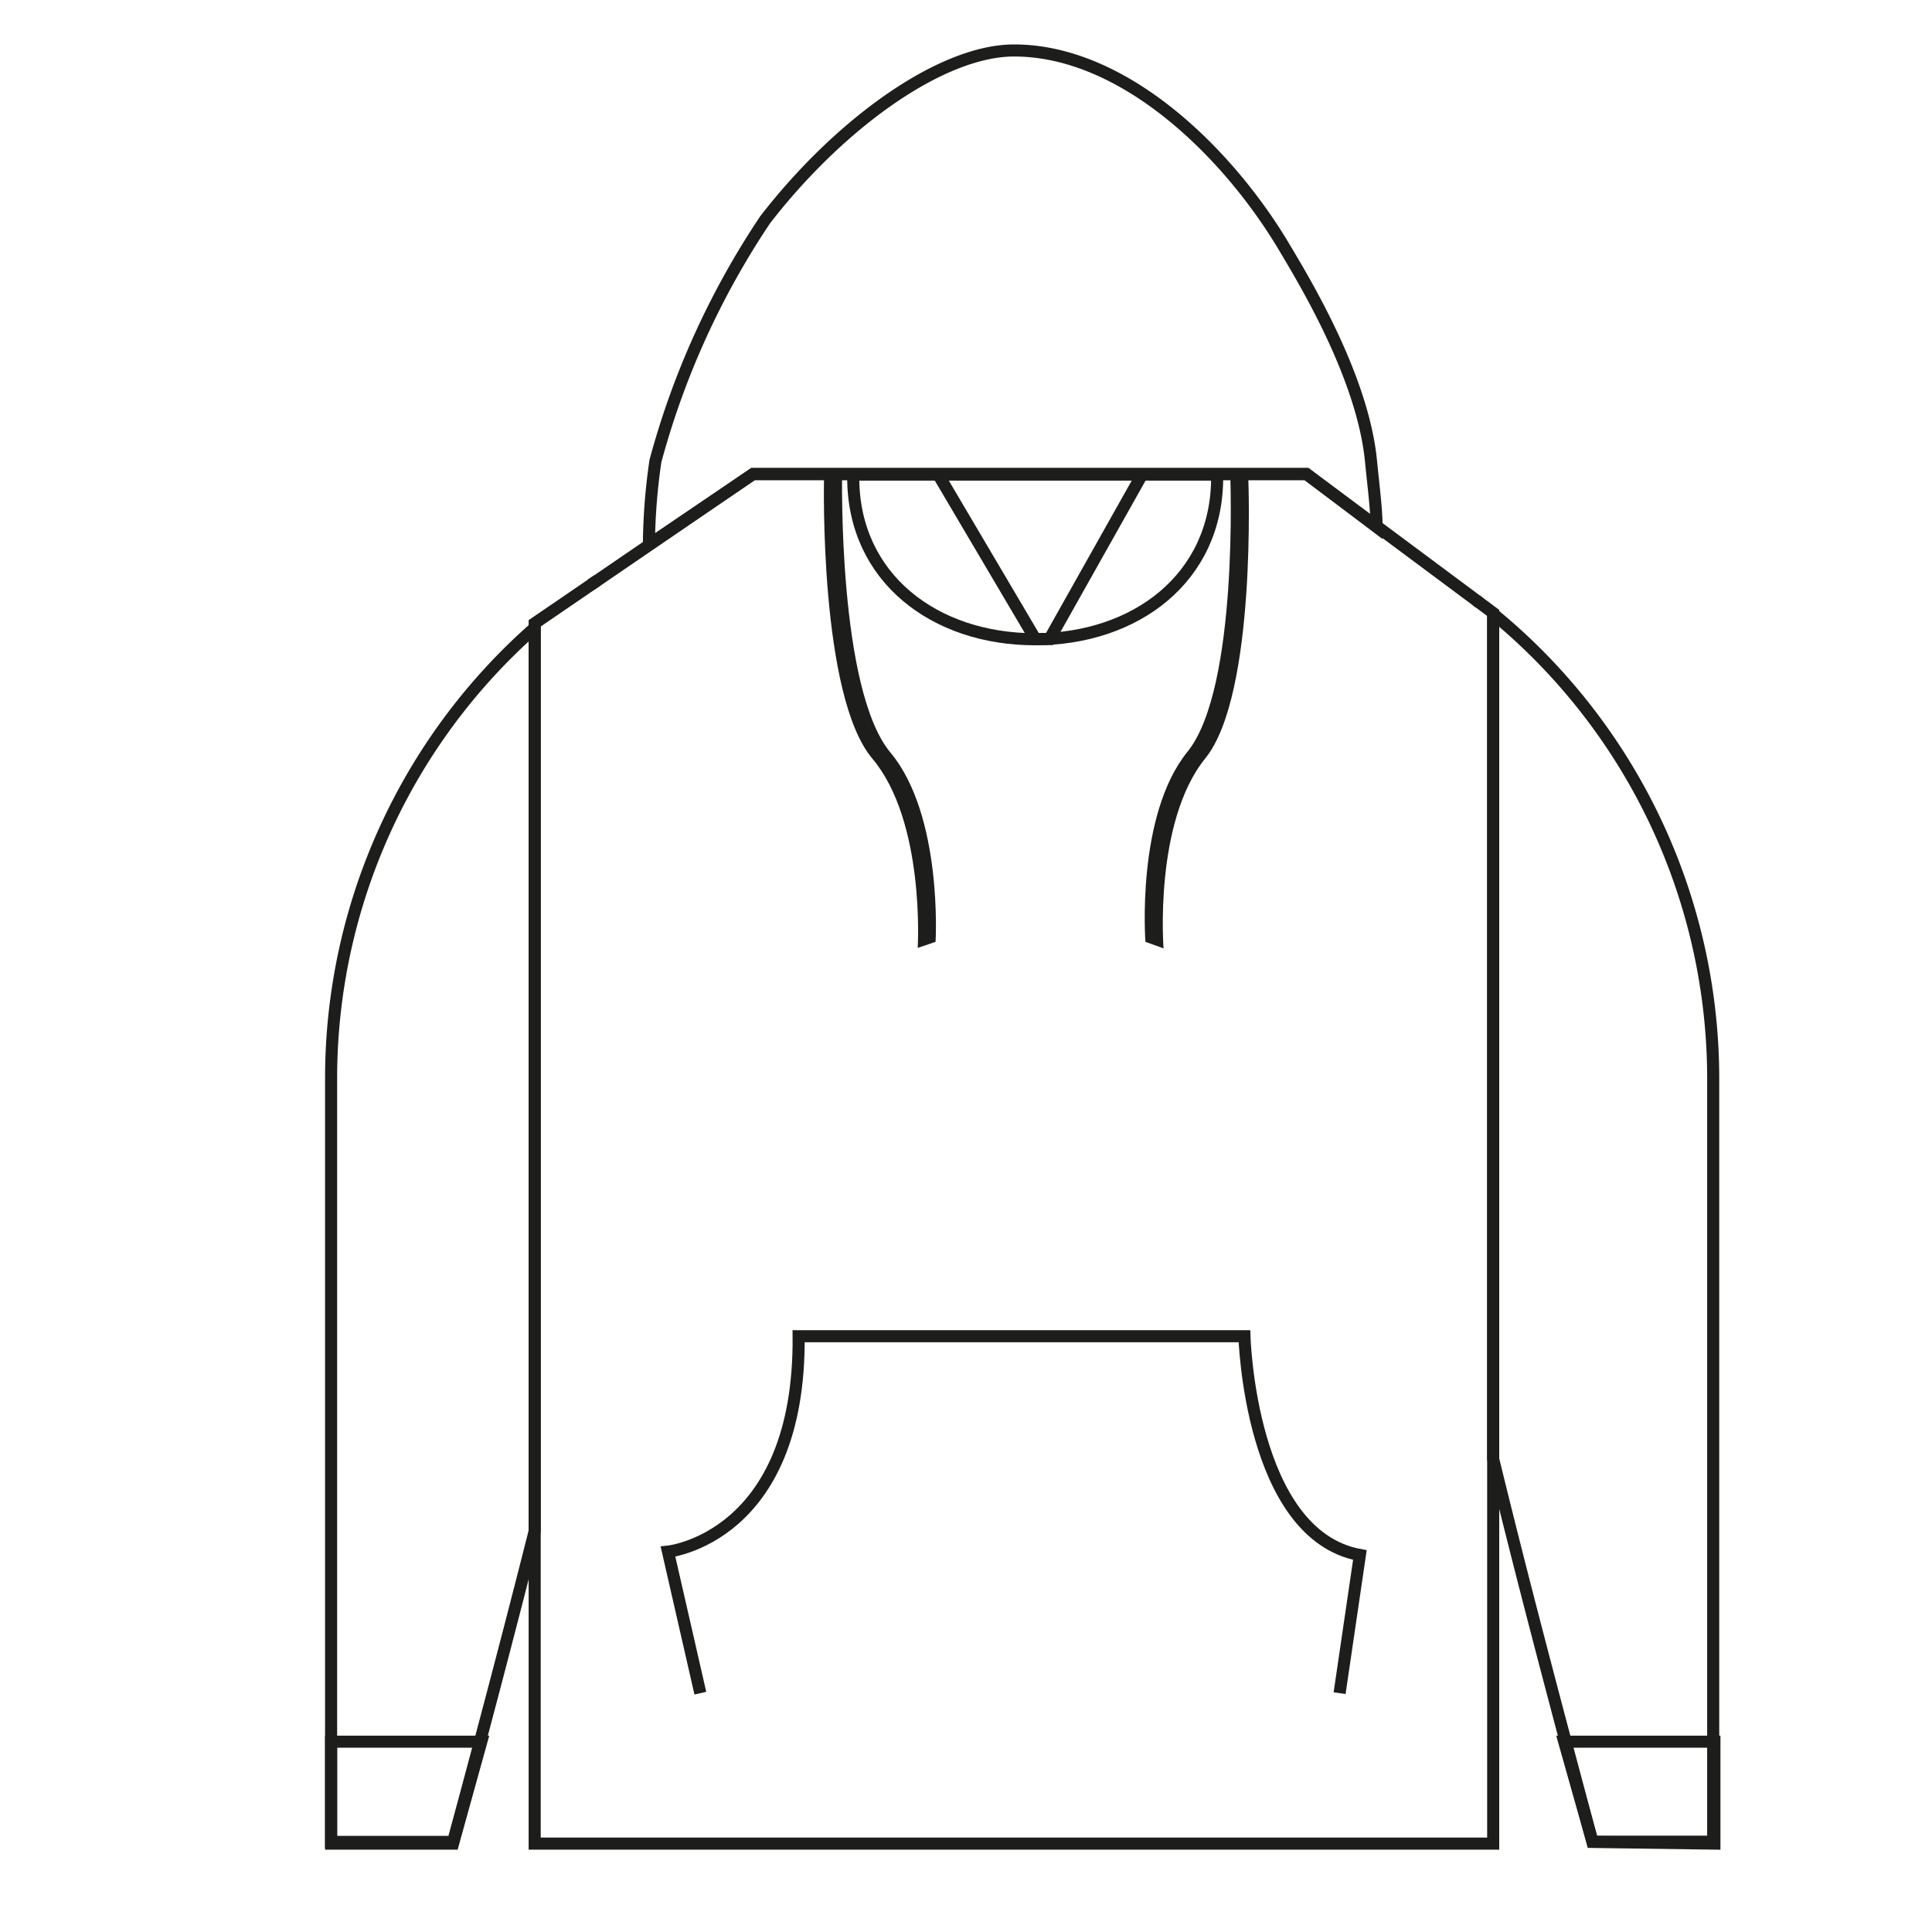
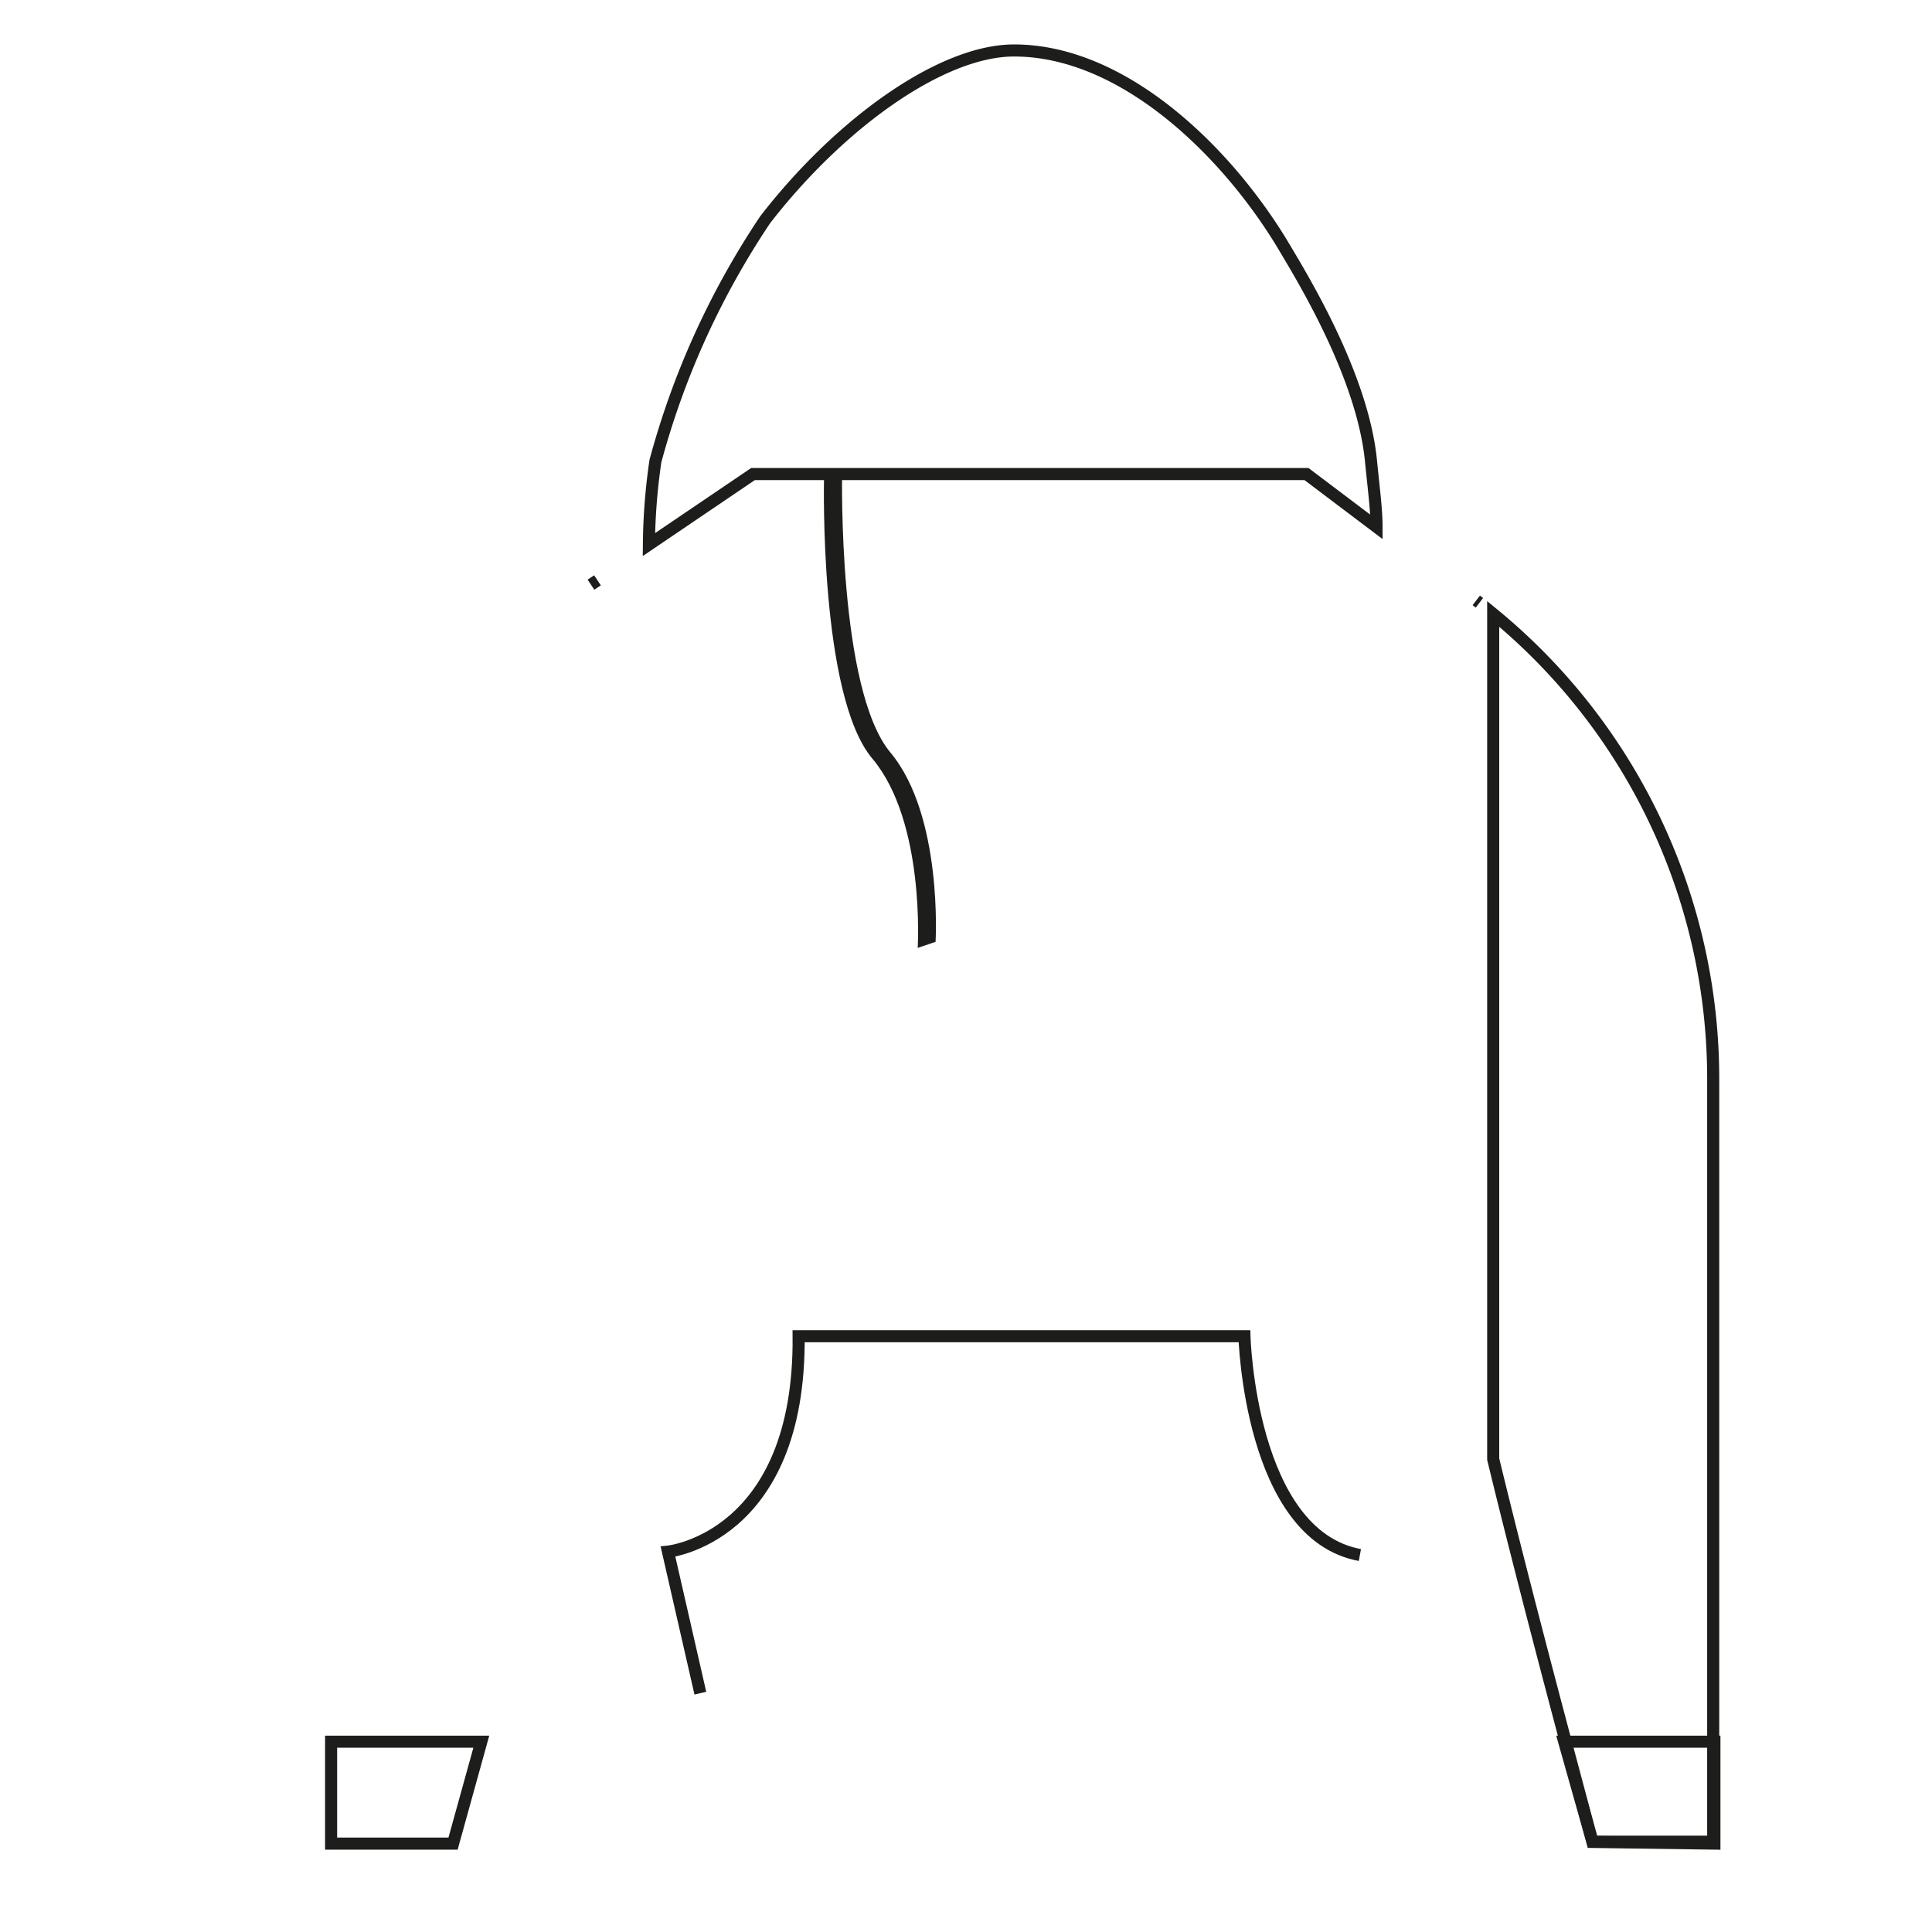
<svg xmlns="http://www.w3.org/2000/svg" viewBox="0 0 80 80">
  <defs>
    <style>.cls-1{fill:none;stroke:#1d1d1b;stroke-miterlimit:10;stroke-width:0.5px;}.cls-2{fill:#1d1d1b;}</style>
  </defs>
  <g id="Ebene_1" data-name="Ebene 1">
-     <polygon class="cls-1" points="61.83 76.34 22.14 76.34 22.14 25.81 31.18 19.63 54.1 19.63 61.83 25.38 61.83 76.34" />
    <path class="cls-1" d="M31.18,19.63H54.1L57,21.82c0-.72-.12-1.61-.23-2.73-.35-3.57-2.89-7.67-3.68-9-2.34-3.86-6.59-8-11.1-8-3,0-7.2,3-10.3,7a33.68,33.68,0,0,0-4.55,10,25.2,25.2,0,0,0-.27,3.46Z" />
    <path class="cls-1" d="M61.83,25.42v35c1.16,4.77,2.54,10,4.11,15.84h5V44.7A24.89,24.89,0,0,0,61.83,25.42Z" />
    <path class="cls-1" d="M61.13,24.86l.13.1Z" />
    <path class="cls-1" d="M24.47,24.21l.27-.18h0Z" />
-     <path class="cls-1" d="M22.14,26A24.86,24.86,0,0,0,13.71,44.7V76.27h5.05q1.88-6.93,3.38-12.87Z" />
-     <path class="cls-1" d="M50.4,19.65v.12c0,4.16-3.38,6.7-7.54,6.7h0c-4.16,0-7.53-2.54-7.53-6.7v-.12Z" />
-     <path class="cls-1" d="M29,70.11l-1.34-5.86s5.48-.56,5.41-8.92H51.53s.22,8.22,4.78,9.06l-.84,5.72" />
+     <path class="cls-1" d="M29,70.11l-1.34-5.86s5.48-.56,5.41-8.92H51.53s.22,8.22,4.78,9.06" />
    <path class="cls-2" d="M34.12,19.87s-.2,8.93,2,11.54S38,39.25,38,39.25l.74-.25s.31-5.23-1.87-7.84-2-11.53-2-11.53" />
-     <path class="cls-2" d="M51.69,19.83s.36,8.93-1.78,11.57-1.73,7.87-1.73,7.87L47.43,39s-.4-5.23,1.74-7.87S50.94,19.6,50.94,19.6" />
    <polygon class="cls-1" points="18.76 76.34 13.71 76.34 13.71 72.12 19.93 72.12 18.76 76.34" />
    <polygon class="cls-1" points="70.99 76.34 65.94 76.27 64.77 72.12 70.99 72.12 70.99 76.34" />
-     <polyline class="cls-1" points="38.85 19.65 42.87 26.46 43.46 26.46 47.29 19.65" />
  </g>
</svg>